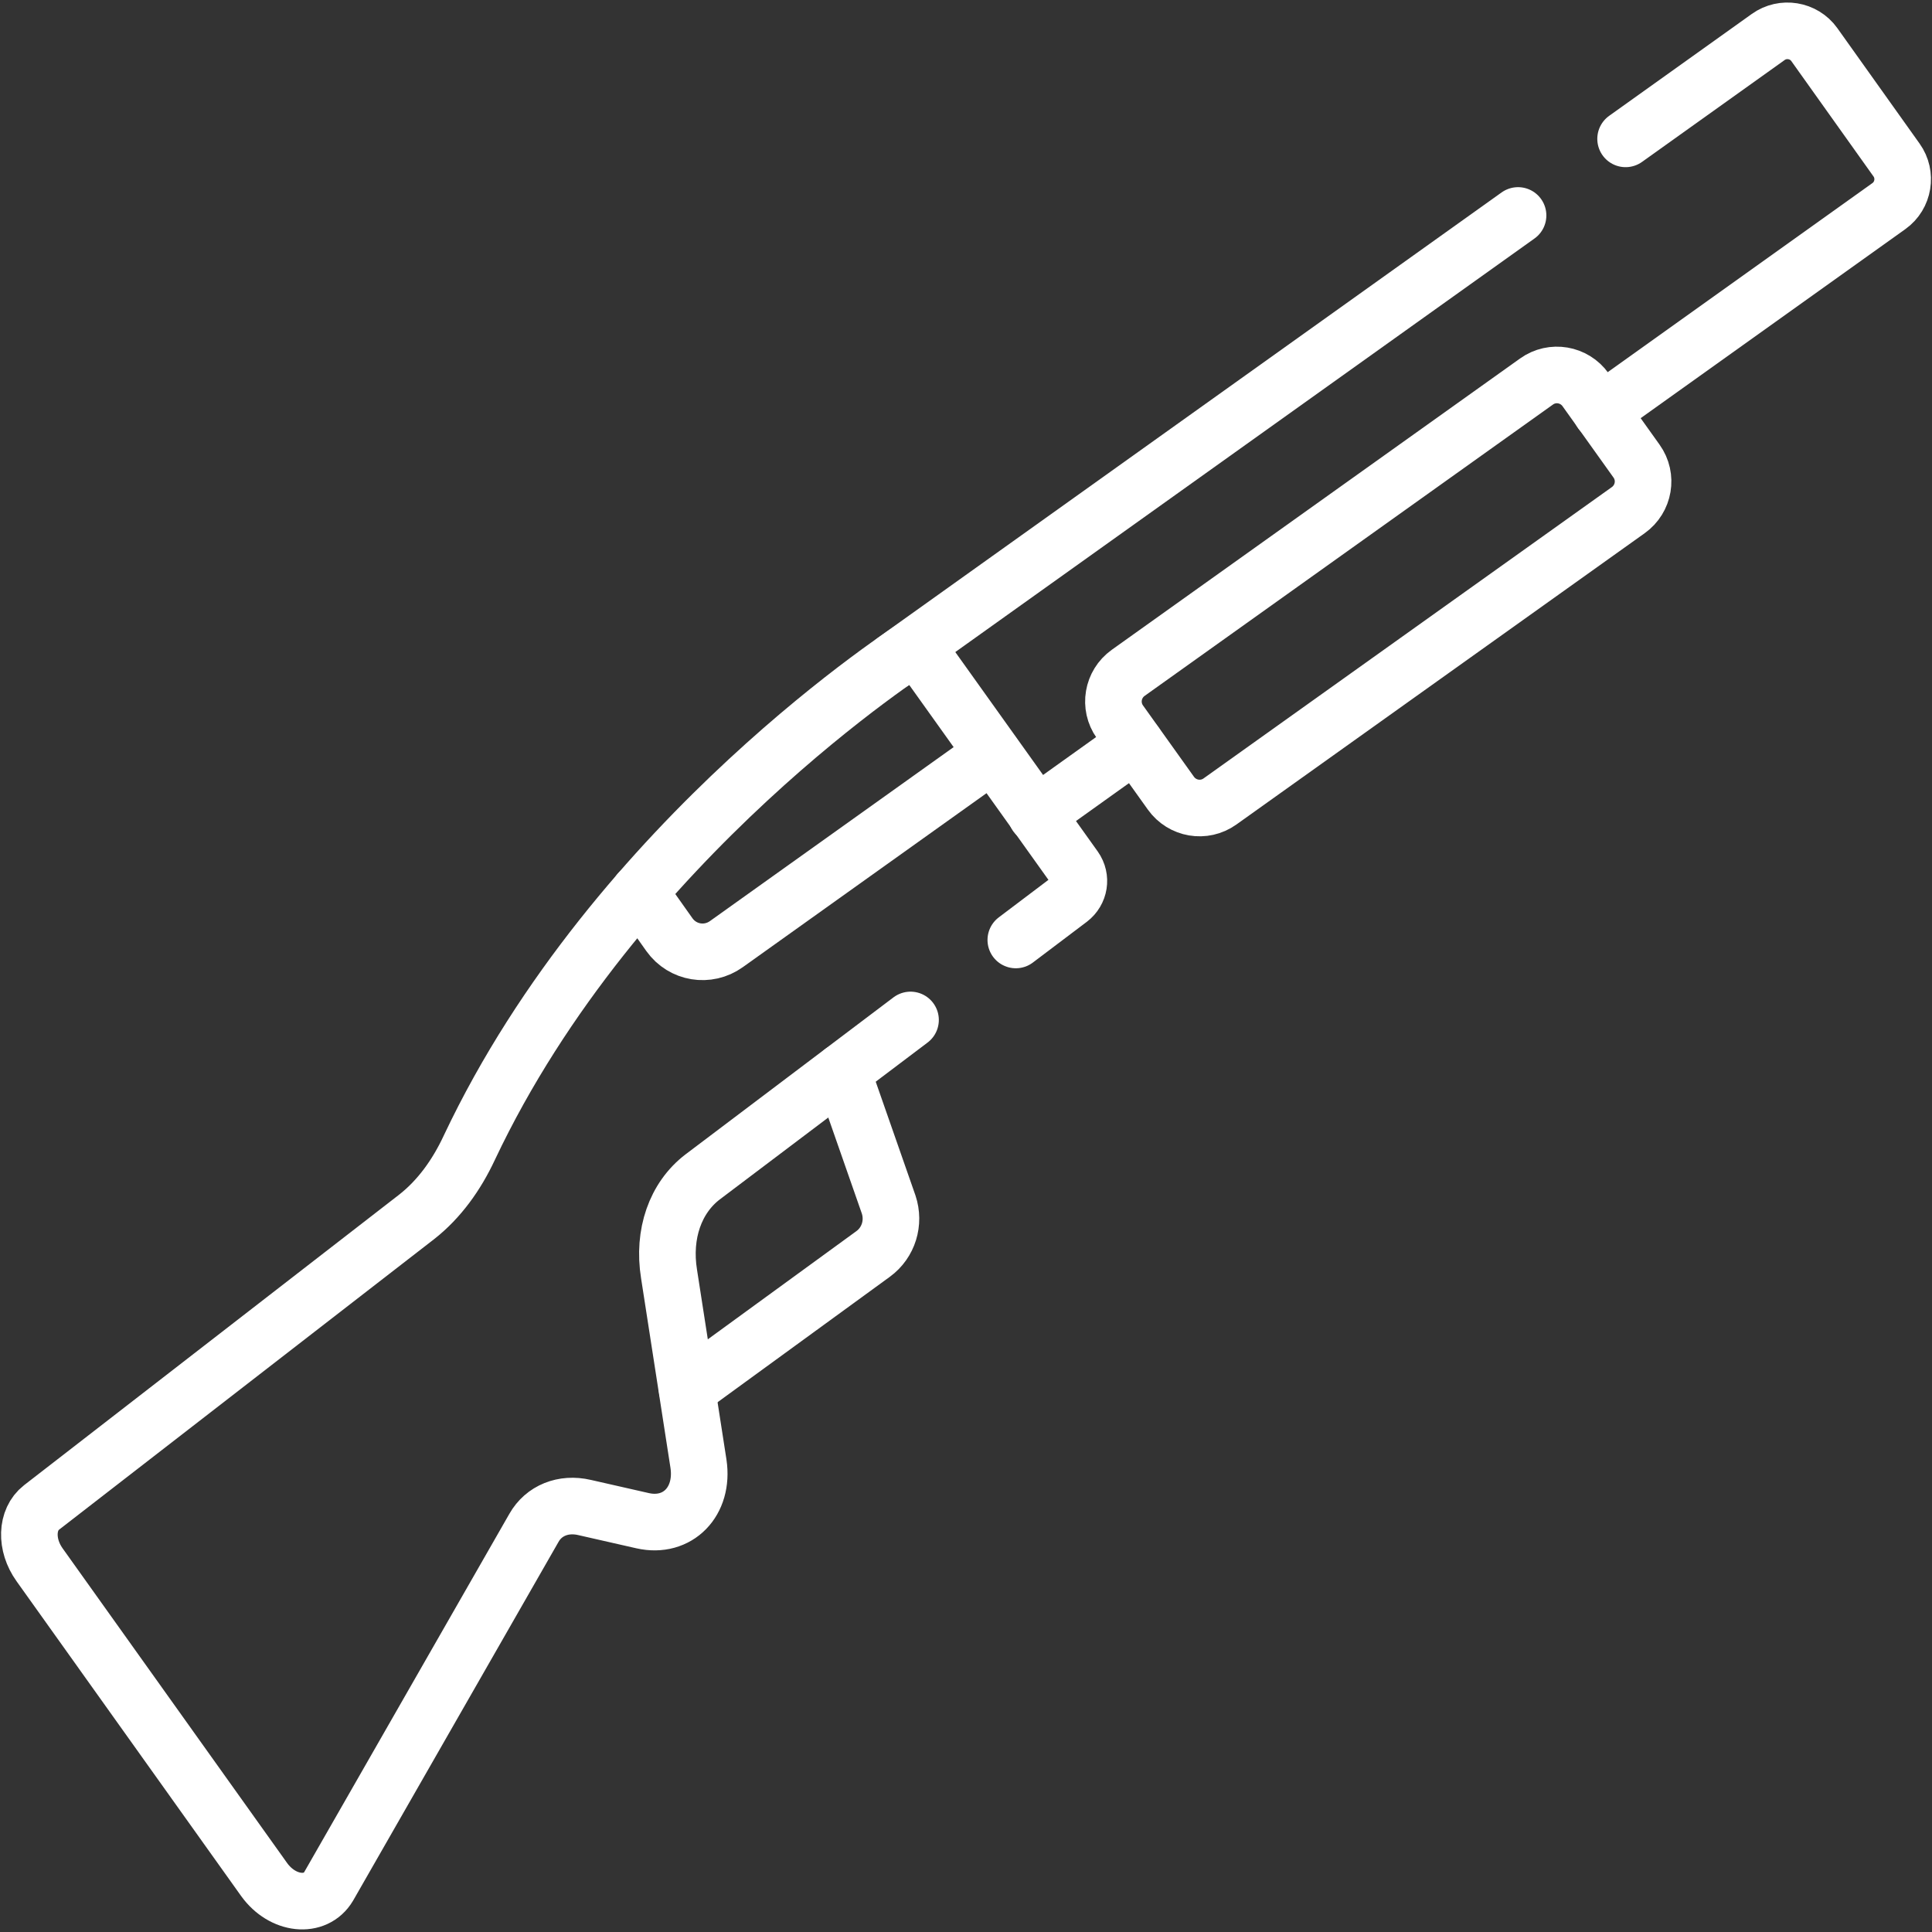
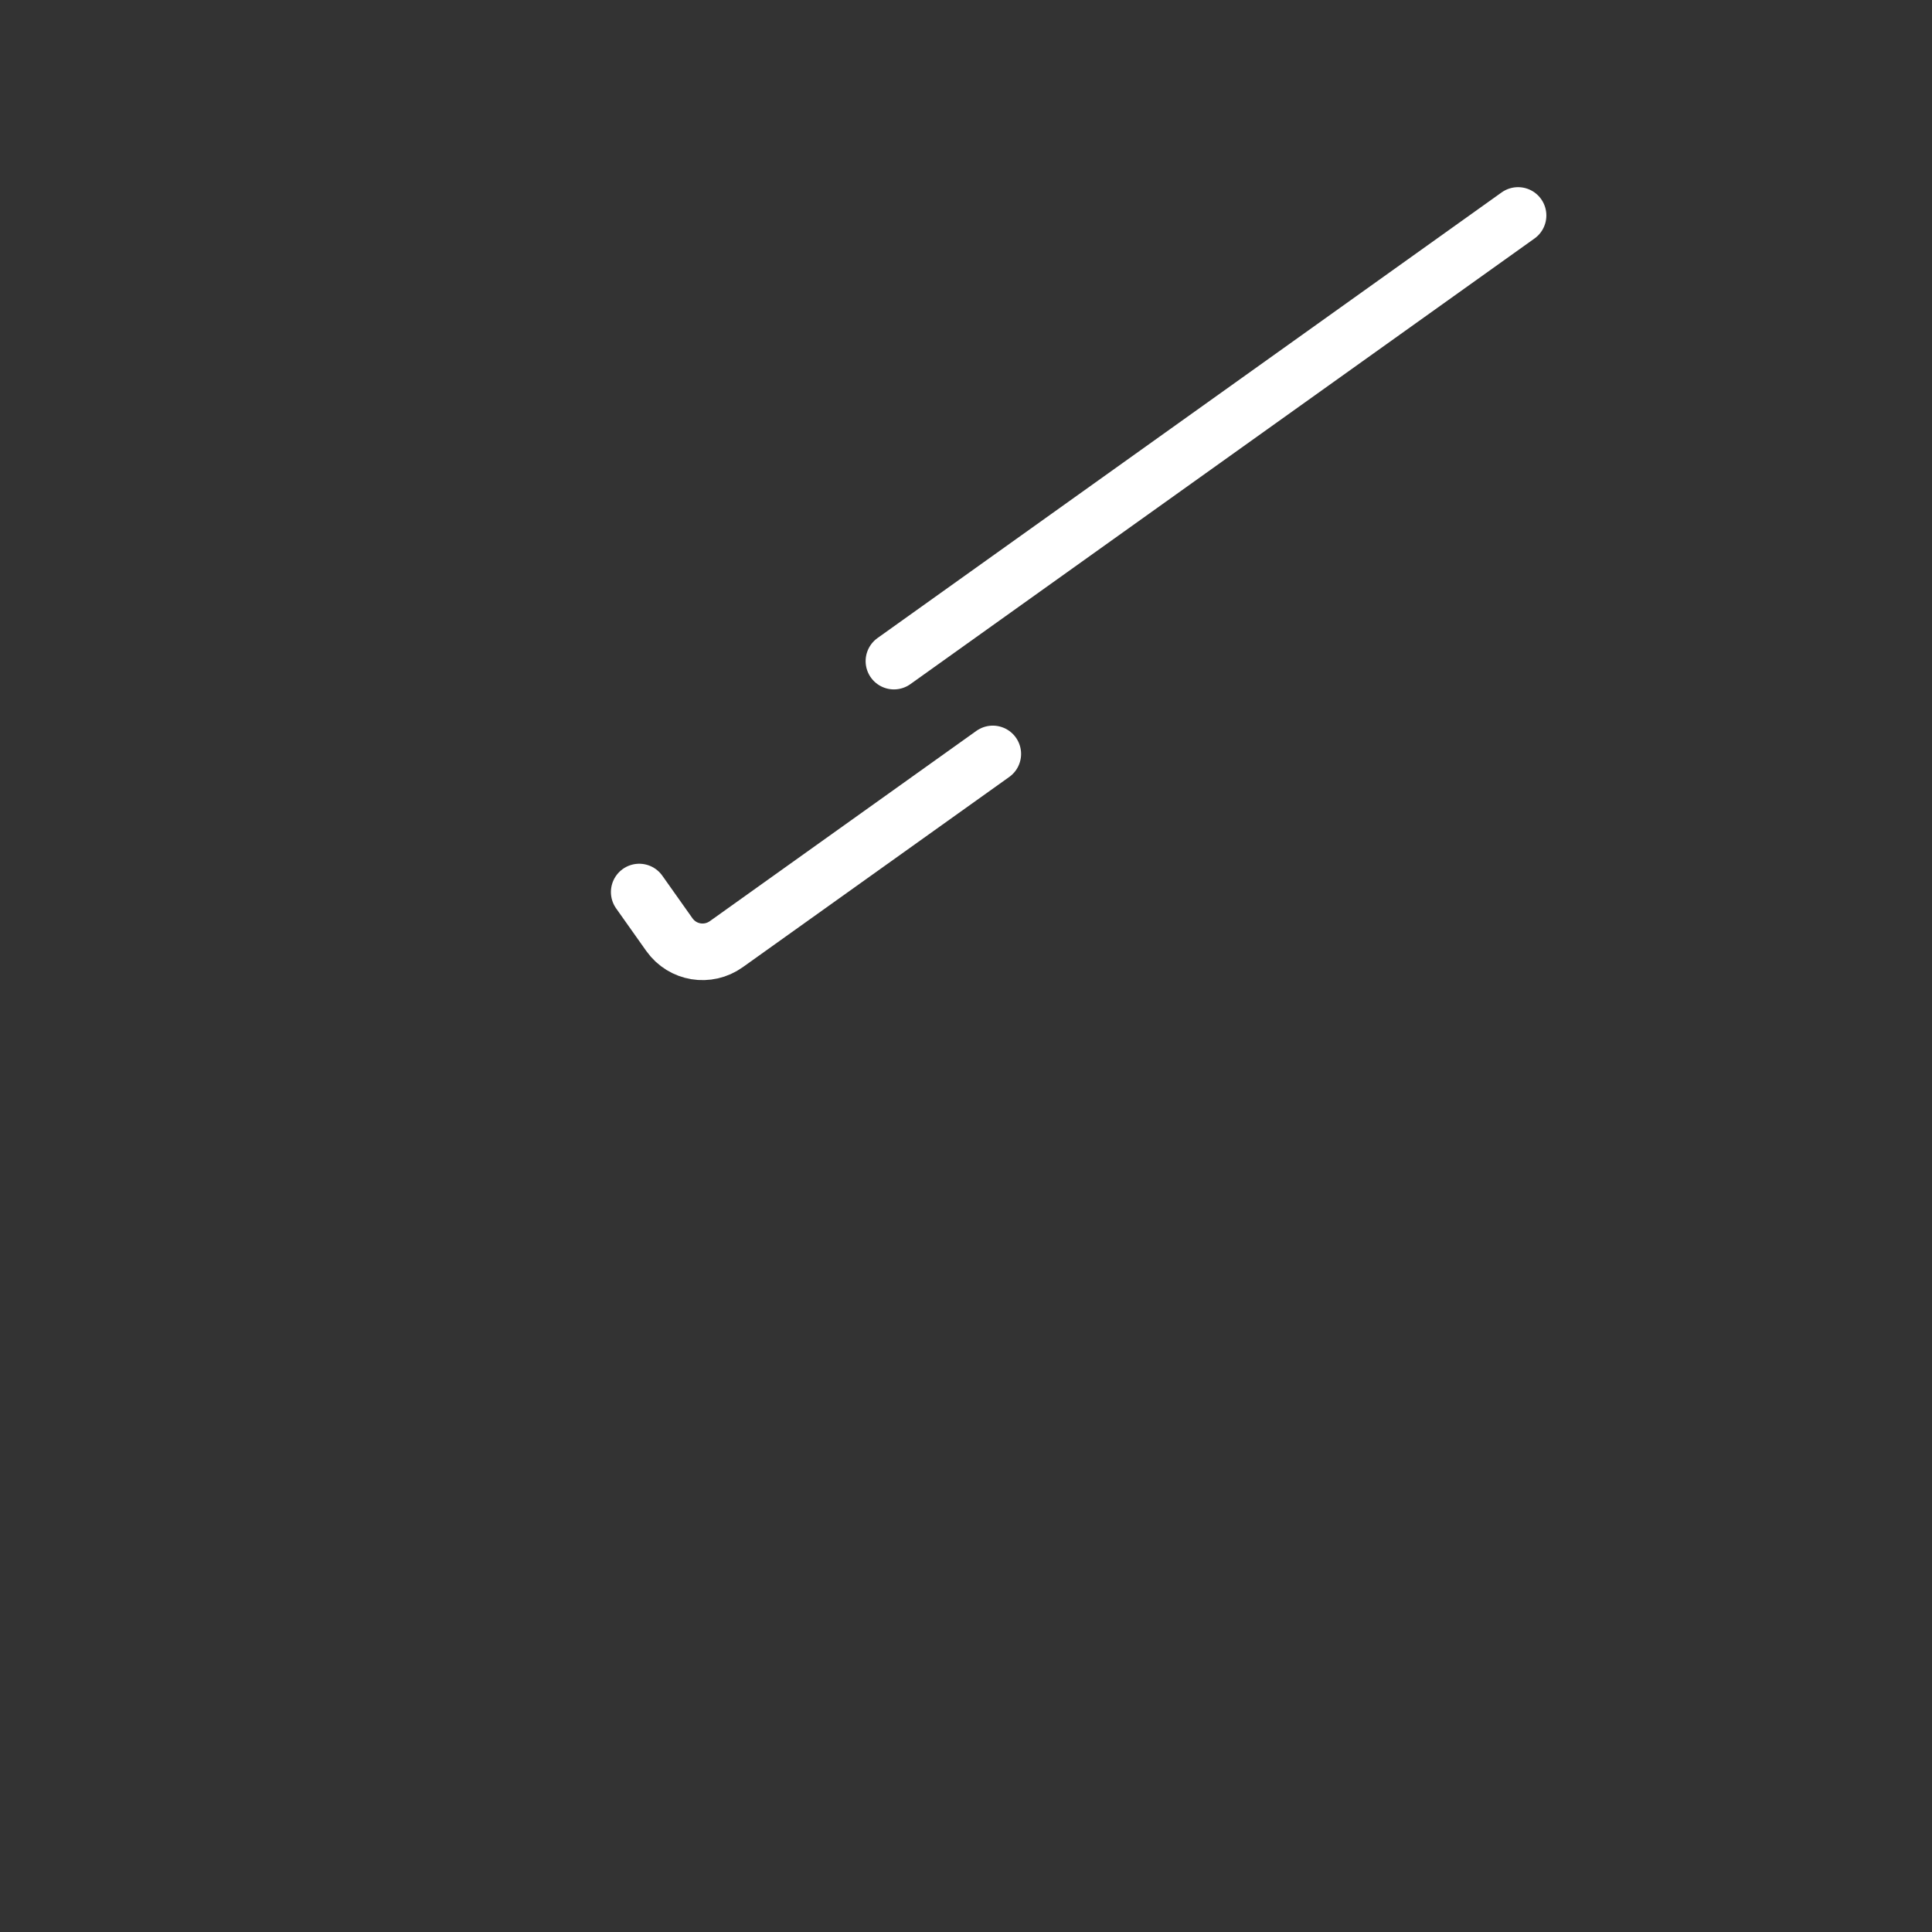
<svg xmlns="http://www.w3.org/2000/svg" version="1.1" viewBox="0 0 512 512">
  <rect x="0" y="0" width="512" height="512" fill="#333333" stroke="none" />
  <defs>
    <style> .cls-1 { fill: none; stroke: #fff; stroke-linecap: round; stroke-linejoin: round; stroke-width: 15px; } </style>
  </defs>
  <g>
    <g id="Layer_1">
      <g>
-         <path class="cls-1" d="M269.2,249.1l14.3-10.8c2.6-2,3.2-5.6,1.3-8.3l-42-58.8s-79.4,50.4-118.4,132.9c-3.4,7.3-8,13.7-14,18.4L11,399.5c-4.1,3.2-4.3,9.9-.5,15.2l59.5,83.4c4.9,6.8,13.6,7.7,17.1,1.8l54.4-95c2.6-4.6,7.8-6.7,13.4-5.4l15.4,3.5c9.3,2.1,16.3-5.1,14.8-15.1l-7.8-50.3c-1.7-10.6,1.7-20.2,8.9-25.7l55.1-41.6" />
-         <path class="cls-1" d="M323.3,212.4l108.2-77.2c4.2-3,5.2-8.8,2.2-13l-13.5-18.9c-3-4.2-8.8-5.2-13-2.2l-108.2,77.2c-4.2,3-5.2,8.8-2.2,13l13.5,18.9c3,4.2,8.8,5.2,13,2.2Z" />
-         <path class="cls-1" d="M430.8,36.8l37.8-27c3.9-2.8,9.4-1.9,12.2,2l21.8,30.6c2.8,3.9,1.9,9.4-2,12.2l-76.3,54.5" />
        <path class="cls-1" d="M402.3,57.1l-165.4,118.1" />
-         <path class="cls-1" d="M300.9,197.1l-26.3,18.8" />
-         <path class="cls-1" d="M182.1,368.2h0s49.3-35.9,49.3-35.9c4.1-3,5.7-8.3,4.1-13.1l-12.3-35.2" />
        <path class="cls-1" d="M169.4,236.4l8,11.3c3.5,4.9,10.2,6,15.1,2.5l70.6-50.4" />
      </g>
    </g>
  </g>
</svg>